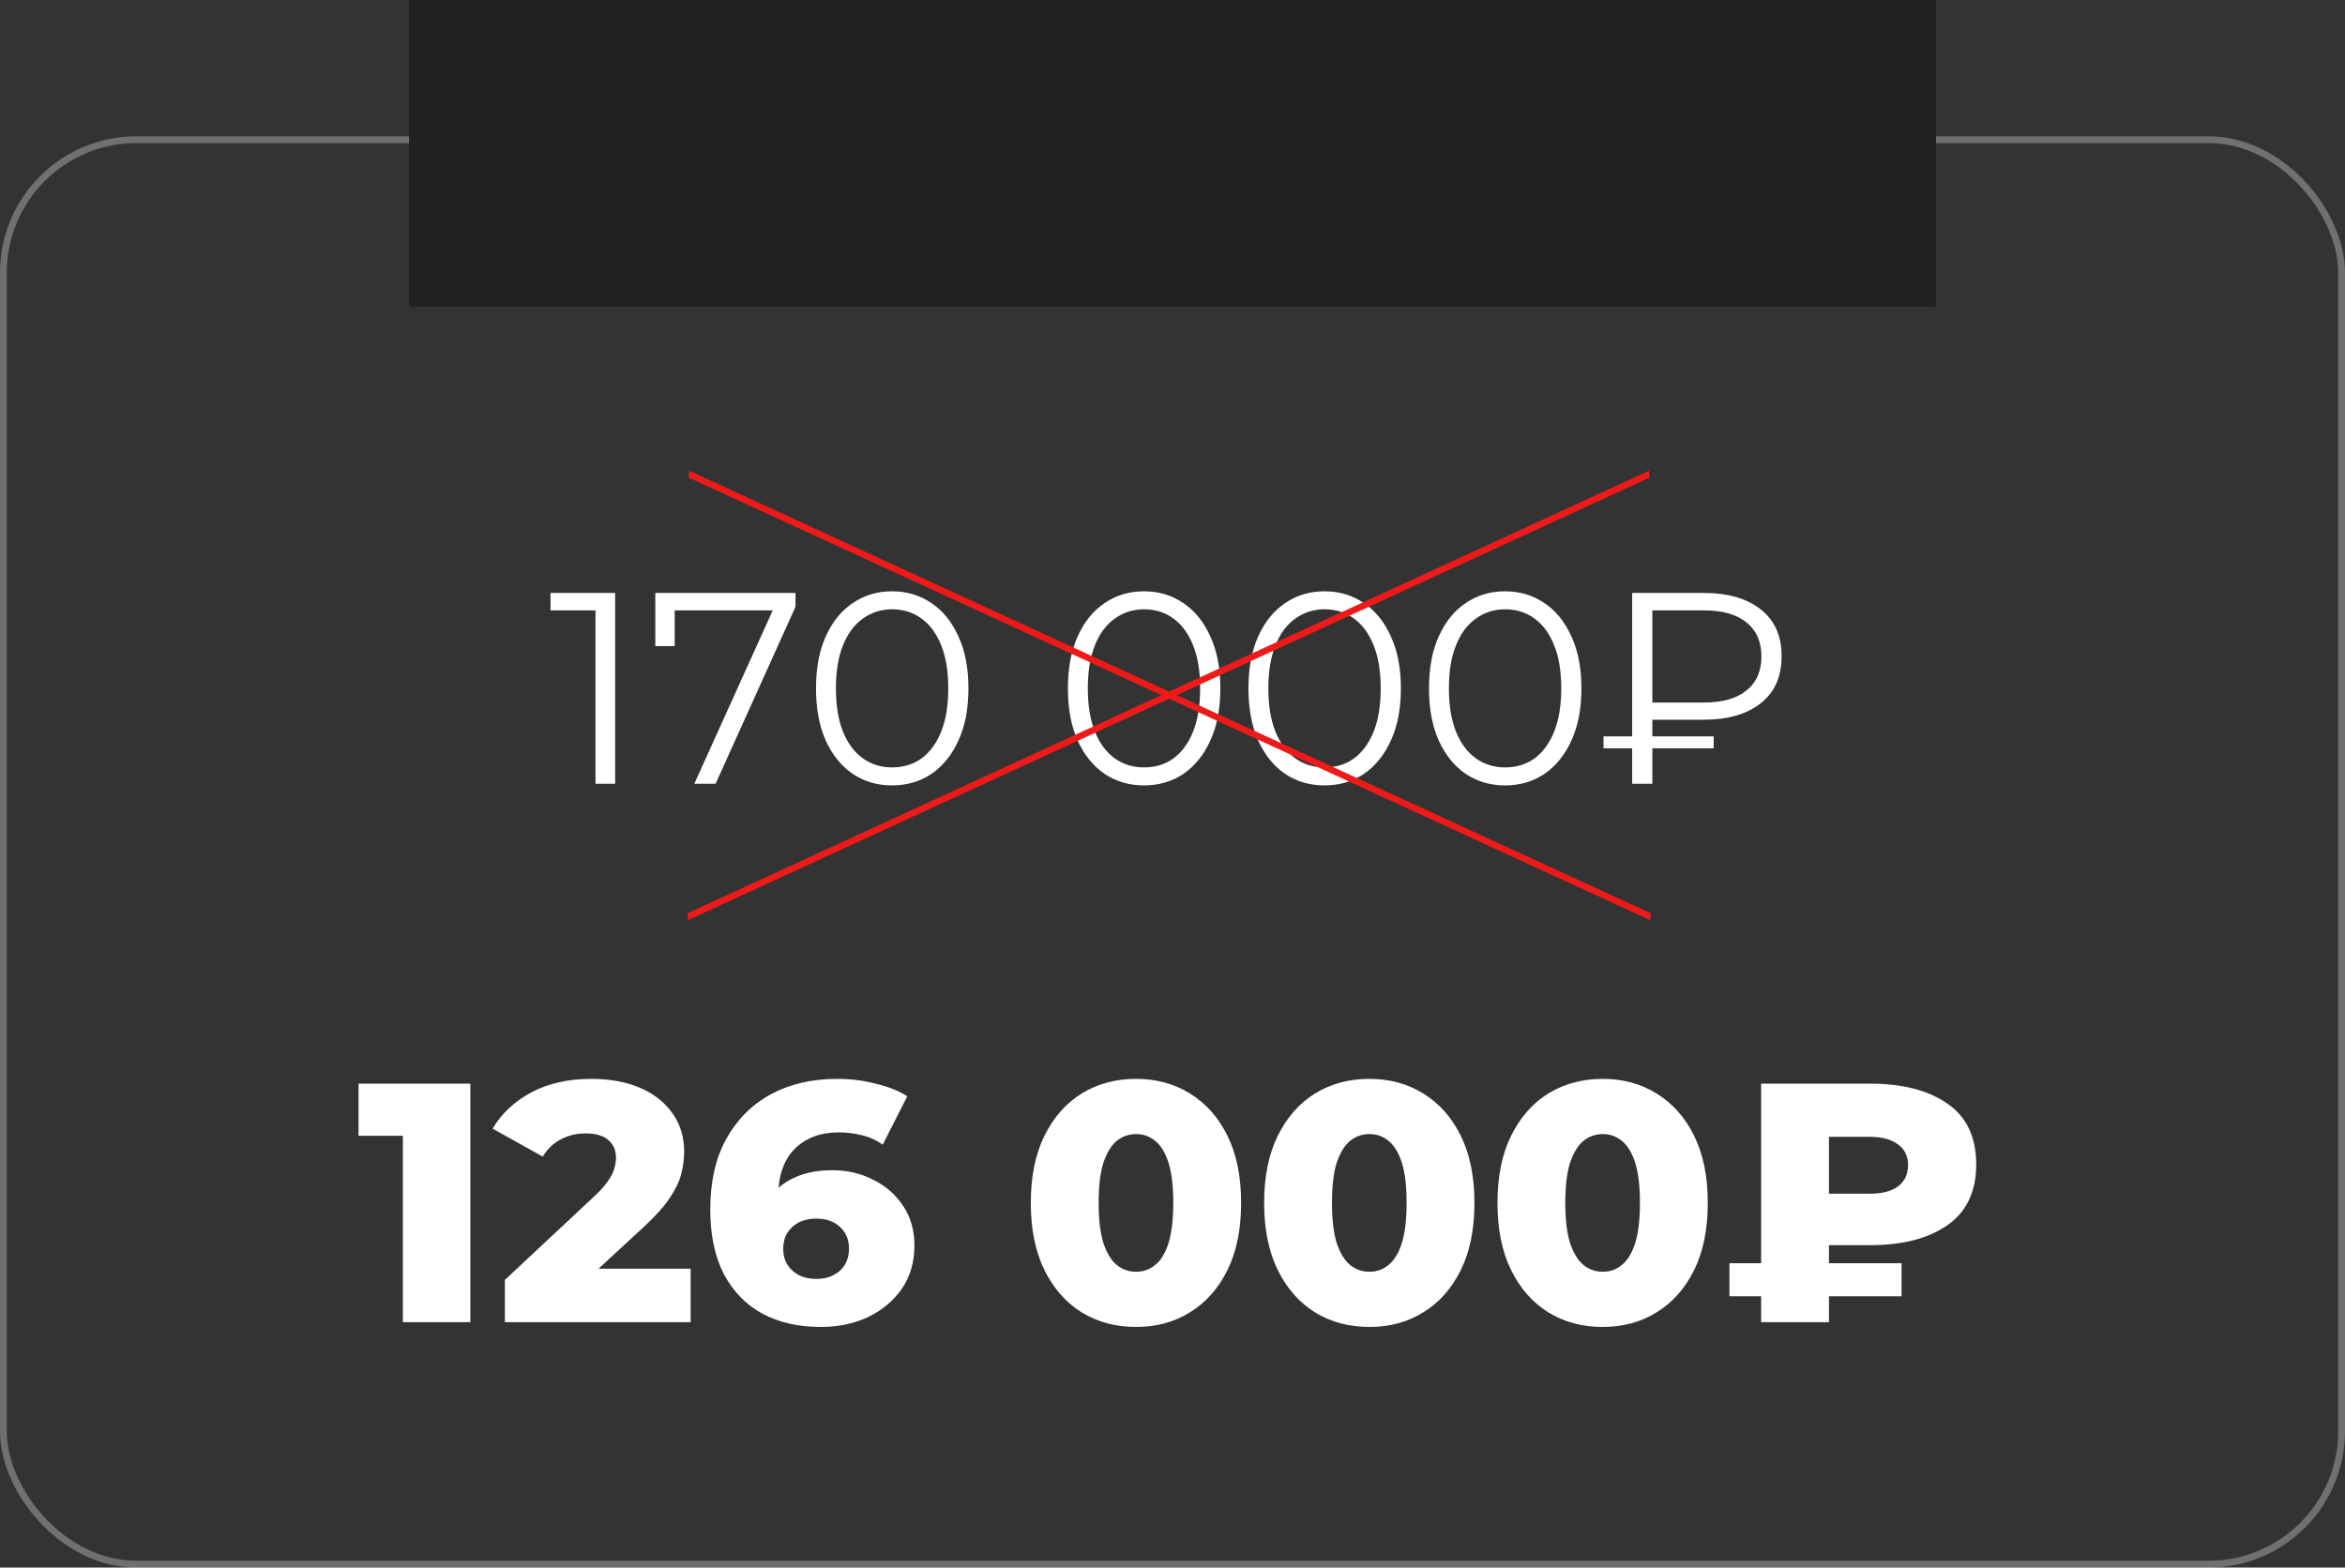
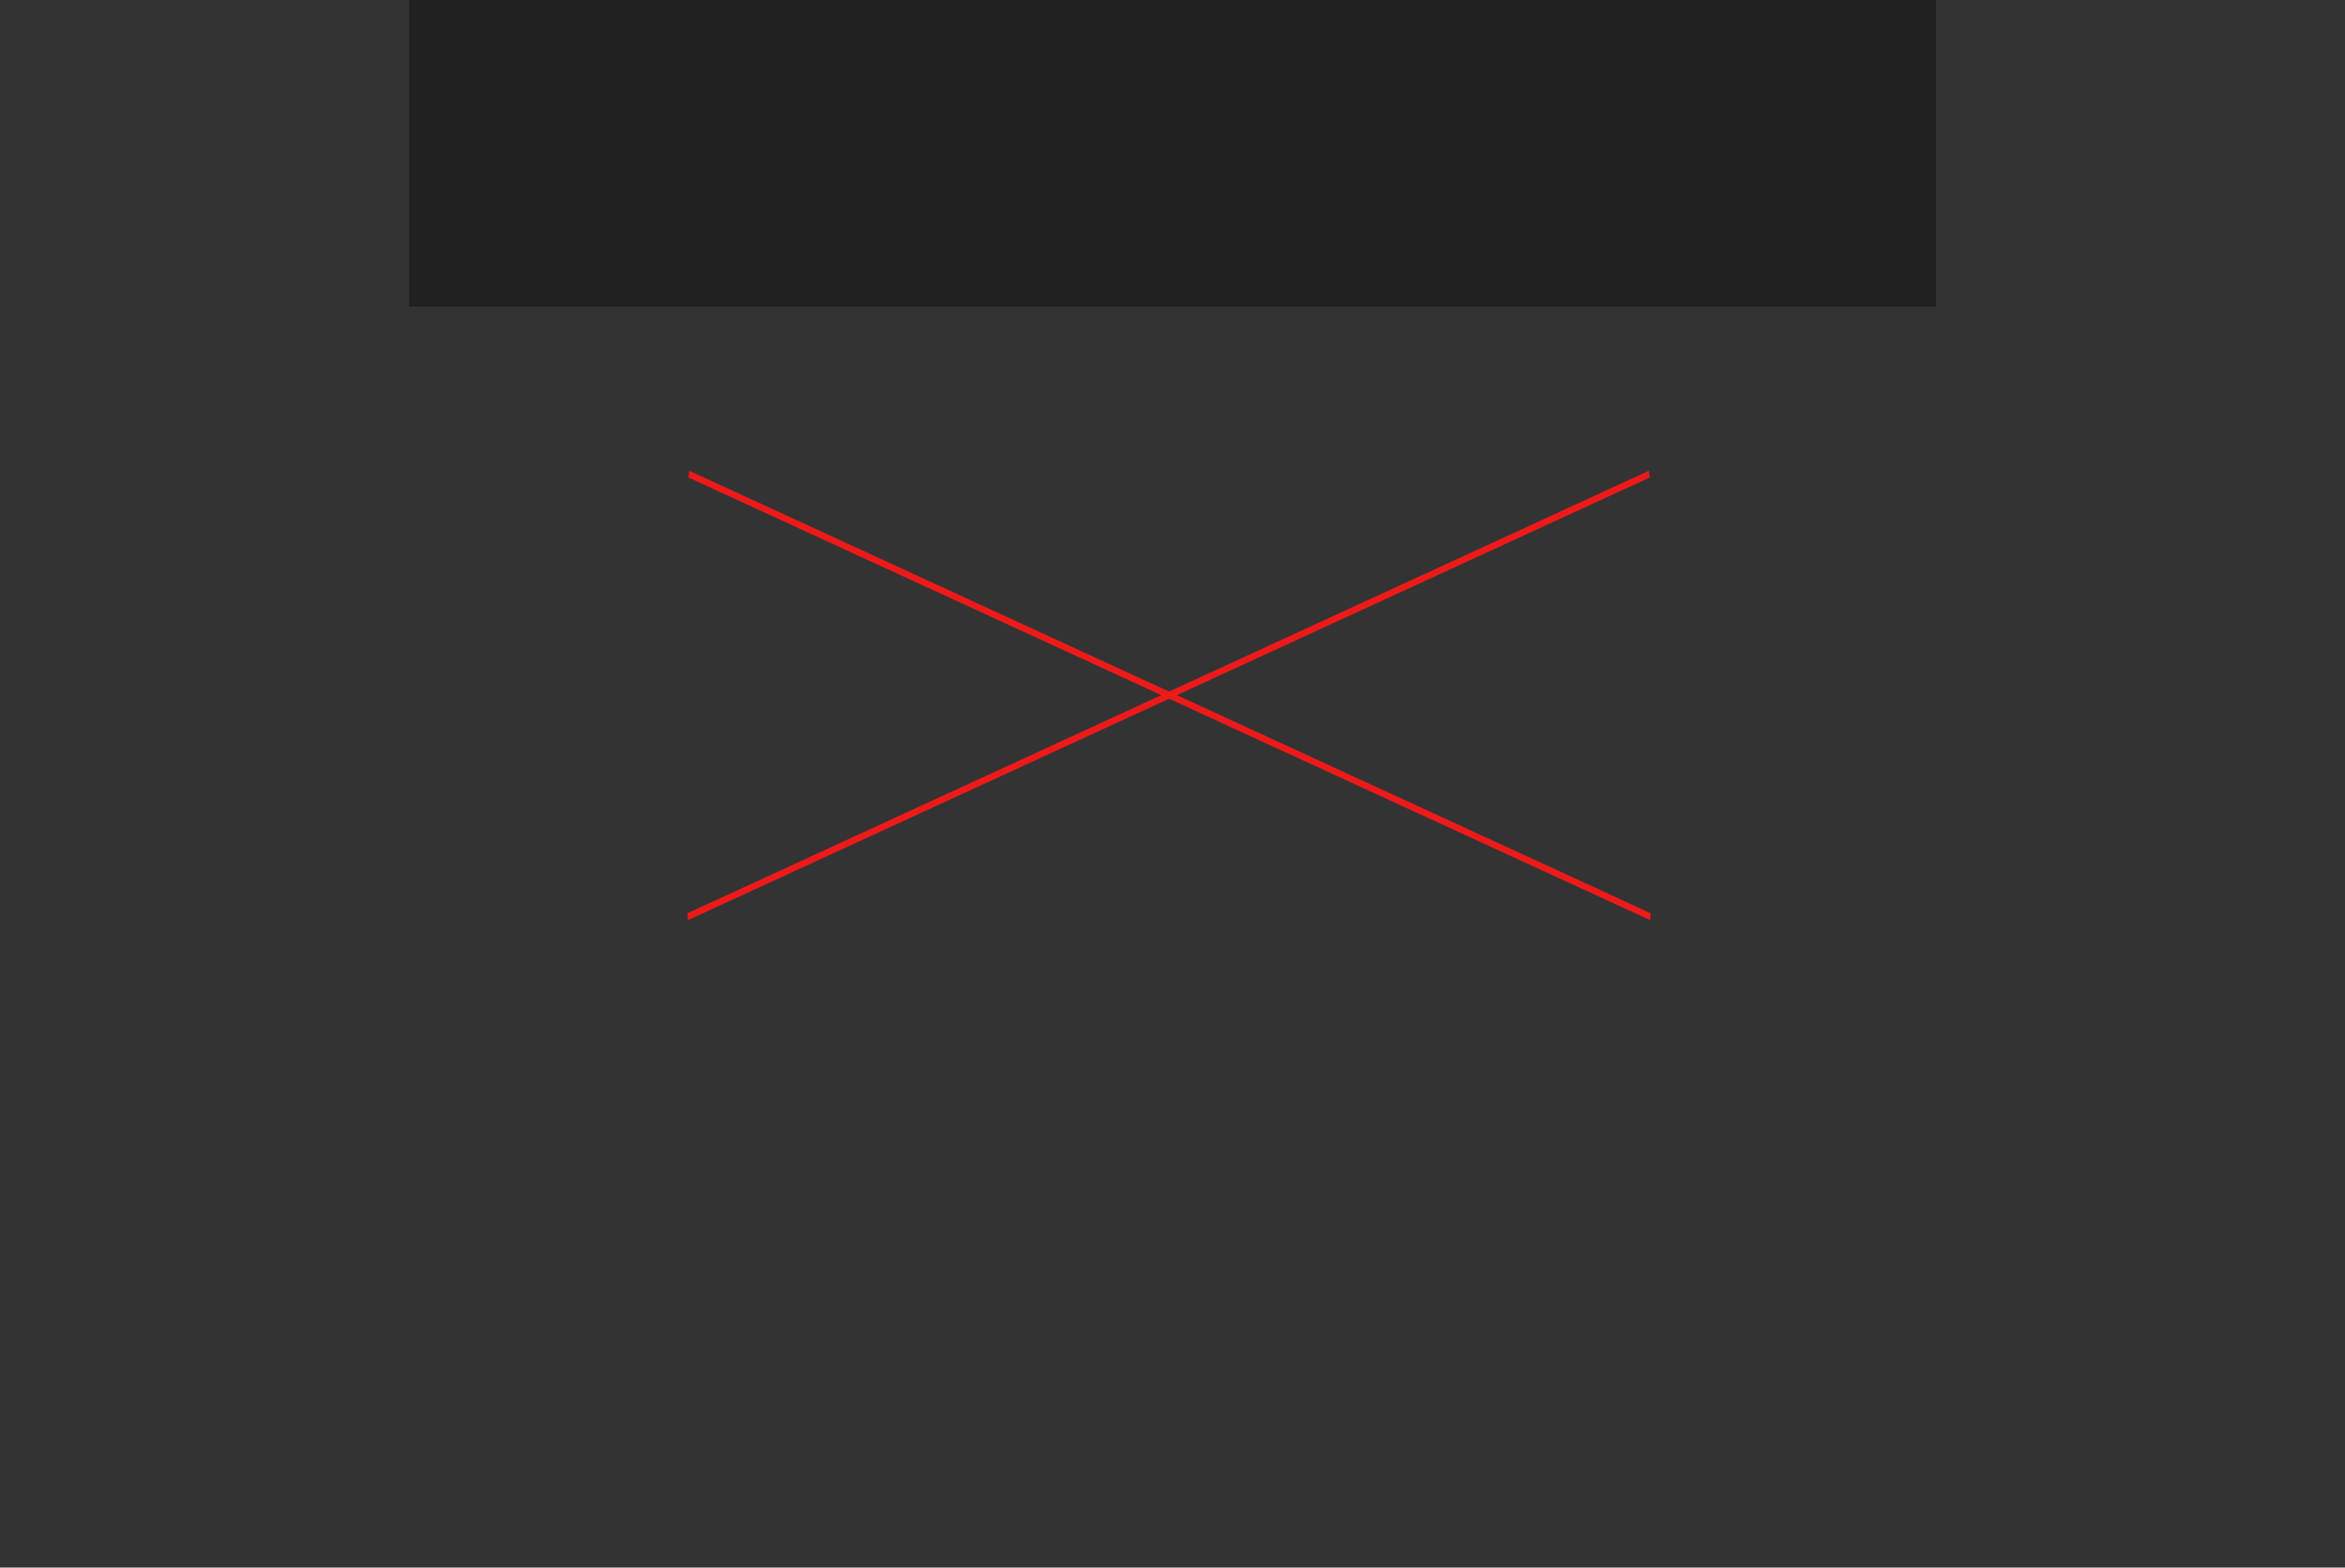
<svg xmlns="http://www.w3.org/2000/svg" width="344" height="230" viewBox="0 0 344 230" fill="none">
  <rect x="0" y="0" width="344" height="230" fill="#333333" stroke="none" />
-   <rect opacity="0.3" x="0.5" y="20.5" width="343" height="209" rx="19.5" stroke="white" />
  <rect x="60" width="224" height="45" fill="#212121" />
-   <path d="M87.358 115V88.2L88.638 89.56H80.758V87H90.238V115H87.358ZM101.852 115L113.932 88.28L114.812 89.56H97.492L98.972 88.16V94.8H96.132V87H116.692V89.04L104.972 115H101.852ZM130.865 115.24C128.705 115.24 126.785 114.68 125.105 113.56C123.425 112.413 122.105 110.787 121.145 108.68C120.185 106.547 119.705 103.987 119.705 101C119.705 98.013 120.185 95.467 121.145 93.36C122.105 91.227 123.425 89.6 125.105 88.48C126.785 87.333 128.705 86.76 130.865 86.76C133.025 86.76 134.945 87.333 136.625 88.48C138.305 89.6 139.625 91.227 140.585 93.36C141.572 95.467 142.065 98.013 142.065 101C142.065 103.987 141.572 106.547 140.585 108.68C139.625 110.787 138.305 112.413 136.625 113.56C134.945 114.68 133.025 115.24 130.865 115.24ZM130.865 112.6C132.518 112.6 133.958 112.16 135.185 111.28C136.412 110.373 137.372 109.067 138.065 107.36C138.758 105.627 139.105 103.507 139.105 101C139.105 98.493 138.758 96.387 138.065 94.68C137.372 92.947 136.412 91.64 135.185 90.76C133.958 89.853 132.518 89.4 130.865 89.4C129.265 89.4 127.838 89.853 126.585 90.76C125.332 91.64 124.358 92.947 123.665 94.68C122.972 96.387 122.625 98.493 122.625 101C122.625 103.507 122.972 105.627 123.665 107.36C124.358 109.067 125.332 110.373 126.585 111.28C127.838 112.16 129.265 112.6 130.865 112.6ZM167.818 115.24C165.658 115.24 163.738 114.68 162.058 113.56C160.378 112.413 159.058 110.787 158.098 108.68C157.138 106.547 156.658 103.987 156.658 101C156.658 98.013 157.138 95.467 158.098 93.36C159.058 91.227 160.378 89.6 162.058 88.48C163.738 87.333 165.658 86.76 167.818 86.76C169.978 86.76 171.898 87.333 173.578 88.48C175.258 89.6 176.578 91.227 177.538 93.36C178.525 95.467 179.018 98.013 179.018 101C179.018 103.987 178.525 106.547 177.538 108.68C176.578 110.787 175.258 112.413 173.578 113.56C171.898 114.68 169.978 115.24 167.818 115.24ZM167.818 112.6C169.471 112.6 170.911 112.16 172.138 111.28C173.365 110.373 174.325 109.067 175.018 107.36C175.711 105.627 176.058 103.507 176.058 101C176.058 98.493 175.711 96.387 175.018 94.68C174.325 92.947 173.365 91.64 172.138 90.76C170.911 89.853 169.471 89.4 167.818 89.4C166.218 89.4 164.791 89.853 163.538 90.76C162.285 91.64 161.311 92.947 160.618 94.68C159.925 96.387 159.578 98.493 159.578 101C159.578 103.507 159.925 105.627 160.618 107.36C161.311 109.067 162.285 110.373 163.538 111.28C164.791 112.16 166.218 112.6 167.818 112.6ZM194.303 115.24C192.143 115.24 190.223 114.68 188.543 113.56C186.863 112.413 185.543 110.787 184.583 108.68C183.623 106.547 183.143 103.987 183.143 101C183.143 98.013 183.623 95.467 184.583 93.36C185.543 91.227 186.863 89.6 188.543 88.48C190.223 87.333 192.143 86.76 194.303 86.76C196.463 86.76 198.383 87.333 200.063 88.48C201.743 89.6 203.063 91.227 204.023 93.36C205.009 95.467 205.503 98.013 205.503 101C205.503 103.987 205.009 106.547 204.023 108.68C203.063 110.787 201.743 112.413 200.063 113.56C198.383 114.68 196.463 115.24 194.303 115.24ZM194.303 112.6C195.956 112.6 197.396 112.16 198.623 111.28C199.849 110.373 200.809 109.067 201.503 107.36C202.196 105.627 202.543 103.507 202.543 101C202.543 98.493 202.196 96.387 201.503 94.68C200.809 92.947 199.849 91.64 198.623 90.76C197.396 89.853 195.956 89.4 194.303 89.4C192.703 89.4 191.276 89.853 190.023 90.76C188.769 91.64 187.796 92.947 187.103 94.68C186.409 96.387 186.062 98.493 186.062 101C186.062 103.507 186.409 105.627 187.103 107.36C187.796 109.067 188.769 110.373 190.023 111.28C191.276 112.16 192.703 112.6 194.303 112.6ZM220.787 115.24C218.627 115.24 216.707 114.68 215.027 113.56C213.347 112.413 212.027 110.787 211.067 108.68C210.107 106.547 209.627 103.987 209.627 101C209.627 98.013 210.107 95.467 211.067 93.36C212.027 91.227 213.347 89.6 215.027 88.48C216.707 87.333 218.627 86.76 220.787 86.76C222.947 86.76 224.867 87.333 226.547 88.48C228.227 89.6 229.547 91.227 230.507 93.36C231.494 95.467 231.987 98.013 231.987 101C231.987 103.987 231.494 106.547 230.507 108.68C229.547 110.787 228.227 112.413 226.547 113.56C224.867 114.68 222.947 115.24 220.787 115.24ZM220.787 112.6C222.44 112.6 223.88 112.16 225.107 111.28C226.334 110.373 227.294 109.067 227.987 107.36C228.68 105.627 229.027 103.507 229.027 101C229.027 98.493 228.68 96.387 227.987 94.68C227.294 92.947 226.334 91.64 225.107 90.76C223.88 89.853 222.44 89.4 220.787 89.4C219.187 89.4 217.76 89.853 216.507 90.76C215.254 91.64 214.28 92.947 213.587 94.68C212.894 96.387 212.547 98.493 212.547 101C212.547 103.507 212.894 105.627 213.587 107.36C214.28 109.067 215.254 110.373 216.507 111.28C217.76 112.16 219.187 112.6 220.787 112.6ZM239.431 115V87H249.911C253.458 87 256.245 87.8 258.271 89.4C260.325 91 261.351 93.293 261.351 96.28C261.351 99.293 260.325 101.6 258.271 103.2C256.245 104.8 253.458 105.6 249.911 105.6H241.071L242.391 104.2V115H239.431ZM242.391 104.44L241.071 103.08H249.951C252.671 103.08 254.751 102.493 256.191 101.32C257.658 100.147 258.391 98.48 258.391 96.32C258.391 94.16 257.658 92.493 256.191 91.32C254.751 90.147 252.671 89.56 249.951 89.56H241.071L242.391 88.16V104.44ZM235.231 109.8V108.04H251.391V109.8H235.231Z" fill="white" />
-   <path d="M59.098 194V162.55L63.348 166.65H52.598V159H68.998V194H59.098ZM74.061 194V187.8L87.162 175.55C88.095 174.683 88.778 173.917 89.212 173.25C89.678 172.583 89.978 171.983 90.112 171.45C90.278 170.883 90.362 170.367 90.362 169.9C90.362 168.767 89.978 167.883 89.212 167.25C88.478 166.617 87.362 166.3 85.862 166.3C84.595 166.3 83.412 166.583 82.311 167.15C81.212 167.717 80.311 168.567 79.612 169.7L72.261 165.6C73.561 163.4 75.445 161.633 77.912 160.3C80.378 158.967 83.328 158.3 86.761 158.3C89.462 158.3 91.828 158.733 93.862 159.6C95.895 160.467 97.478 161.7 98.612 163.3C99.778 164.9 100.362 166.783 100.362 168.95C100.362 170.083 100.212 171.217 99.912 172.35C99.612 173.45 99.028 174.633 98.162 175.9C97.328 177.133 96.078 178.517 94.412 180.05L84.011 189.65L82.362 186.15H101.312V194H74.061ZM120.393 194.7C117.126 194.7 114.276 194.05 111.843 192.75C109.443 191.45 107.56 189.517 106.193 186.95C104.86 184.383 104.193 181.217 104.193 177.45C104.193 173.383 104.976 169.933 106.543 167.1C108.143 164.233 110.326 162.05 113.093 160.55C115.893 159.05 119.126 158.3 122.793 158.3C124.76 158.3 126.643 158.533 128.443 159C130.276 159.433 131.826 160.05 133.093 160.85L129.493 167.95C128.493 167.25 127.443 166.783 126.343 166.55C125.276 166.283 124.176 166.15 123.043 166.15C120.343 166.15 118.176 166.967 116.543 168.6C114.943 170.233 114.143 172.617 114.143 175.75C114.143 176.317 114.143 176.917 114.143 177.55C114.176 178.15 114.243 178.767 114.343 179.4L111.843 177.35C112.51 176.117 113.31 175.083 114.243 174.25C115.21 173.417 116.343 172.783 117.643 172.35C118.976 171.917 120.46 171.7 122.093 171.7C124.293 171.7 126.293 172.167 128.093 173.1C129.926 174 131.393 175.283 132.493 176.95C133.593 178.583 134.143 180.517 134.143 182.75C134.143 185.183 133.526 187.3 132.293 189.1C131.06 190.867 129.41 192.25 127.343 193.25C125.276 194.217 122.96 194.7 120.393 194.7ZM119.793 187.65C120.726 187.65 121.543 187.467 122.243 187.1C122.976 186.733 123.543 186.217 123.943 185.55C124.343 184.883 124.543 184.1 124.543 183.2C124.543 181.867 124.093 180.8 123.193 180C122.326 179.2 121.176 178.8 119.743 178.8C118.776 178.8 117.926 178.983 117.193 179.35C116.493 179.717 115.926 180.233 115.493 180.9C115.093 181.567 114.893 182.35 114.893 183.25C114.893 184.117 115.093 184.883 115.493 185.55C115.893 186.183 116.46 186.7 117.193 187.1C117.926 187.467 118.793 187.65 119.793 187.65ZM166.665 194.7C163.665 194.7 160.998 193.983 158.665 192.55C156.365 191.117 154.548 189.05 153.215 186.35C151.881 183.65 151.215 180.367 151.215 176.5C151.215 172.633 151.881 169.35 153.215 166.65C154.548 163.95 156.365 161.883 158.665 160.45C160.998 159.017 163.665 158.3 166.665 158.3C169.631 158.3 172.265 159.017 174.565 160.45C176.898 161.883 178.731 163.95 180.065 166.65C181.398 169.35 182.065 172.633 182.065 176.5C182.065 180.367 181.398 183.65 180.065 186.35C178.731 189.05 176.898 191.117 174.565 192.55C172.265 193.983 169.631 194.7 166.665 194.7ZM166.665 186.6C167.731 186.6 168.665 186.267 169.465 185.6C170.298 184.933 170.948 183.867 171.415 182.4C171.881 180.9 172.115 178.933 172.115 176.5C172.115 174.033 171.881 172.067 171.415 170.6C170.948 169.133 170.298 168.067 169.465 167.4C168.665 166.733 167.731 166.4 166.665 166.4C165.598 166.4 164.648 166.733 163.815 167.4C163.015 168.067 162.365 169.133 161.865 170.6C161.398 172.067 161.165 174.033 161.165 176.5C161.165 178.933 161.398 180.9 161.865 182.4C162.365 183.867 163.015 184.933 163.815 185.6C164.648 186.267 165.598 186.6 166.665 186.6ZM200.893 194.7C197.893 194.7 195.226 193.983 192.893 192.55C190.593 191.117 188.776 189.05 187.443 186.35C186.11 183.65 185.443 180.367 185.443 176.5C185.443 172.633 186.11 169.35 187.443 166.65C188.776 163.95 190.593 161.883 192.893 160.45C195.226 159.017 197.893 158.3 200.893 158.3C203.86 158.3 206.493 159.017 208.793 160.45C211.126 161.883 212.96 163.95 214.293 166.65C215.626 169.35 216.293 172.633 216.293 176.5C216.293 180.367 215.626 183.65 214.293 186.35C212.96 189.05 211.126 191.117 208.793 192.55C206.493 193.983 203.86 194.7 200.893 194.7ZM200.893 186.6C201.96 186.6 202.893 186.267 203.693 185.6C204.526 184.933 205.176 183.867 205.643 182.4C206.11 180.9 206.343 178.933 206.343 176.5C206.343 174.033 206.11 172.067 205.643 170.6C205.176 169.133 204.526 168.067 203.693 167.4C202.893 166.733 201.96 166.4 200.893 166.4C199.826 166.4 198.876 166.733 198.043 167.4C197.243 168.067 196.593 169.133 196.093 170.6C195.626 172.067 195.393 174.033 195.393 176.5C195.393 178.933 195.626 180.9 196.093 182.4C196.593 183.867 197.243 184.933 198.043 185.6C198.876 186.267 199.826 186.6 200.893 186.6ZM235.122 194.7C232.122 194.7 229.455 193.983 227.122 192.55C224.822 191.117 223.005 189.05 221.672 186.35C220.338 183.65 219.672 180.367 219.672 176.5C219.672 172.633 220.338 169.35 221.672 166.65C223.005 163.95 224.822 161.883 227.122 160.45C229.455 159.017 232.122 158.3 235.122 158.3C238.088 158.3 240.722 159.017 243.022 160.45C245.355 161.883 247.188 163.95 248.522 166.65C249.855 169.35 250.522 172.633 250.522 176.5C250.522 180.367 249.855 183.65 248.522 186.35C247.188 189.05 245.355 191.117 243.022 192.55C240.722 193.983 238.088 194.7 235.122 194.7ZM235.122 186.6C236.188 186.6 237.122 186.267 237.922 185.6C238.755 184.933 239.405 183.867 239.872 182.4C240.338 180.9 240.572 178.933 240.572 176.5C240.572 174.033 240.338 172.067 239.872 170.6C239.405 169.133 238.755 168.067 237.922 167.4C237.122 166.733 236.188 166.4 235.122 166.4C234.055 166.4 233.105 166.733 232.272 167.4C231.472 168.067 230.822 169.133 230.322 170.6C229.855 172.067 229.622 174.033 229.622 176.5C229.622 178.933 229.855 180.9 230.322 182.4C230.822 183.867 231.472 184.933 232.272 185.6C233.105 186.267 234.055 186.6 235.122 186.6ZM258.35 194V159H274.35C279.117 159 282.9 159.983 285.7 161.95C288.5 163.883 289.9 166.85 289.9 170.85C289.9 174.817 288.5 177.783 285.7 179.75C282.9 181.717 279.117 182.7 274.35 182.7H263.9L268.3 178.35V194H258.35ZM268.3 179.45L263.9 175.15H274.25C276.05 175.15 277.434 174.8 278.4 174.1C279.4 173.367 279.9 172.317 279.9 170.95C279.9 169.617 279.4 168.6 278.4 167.9C277.434 167.167 276.05 166.8 274.25 166.8H263.9L268.3 162.25V179.45ZM253.7 190.2V185.35H278.95V190.2H253.7Z" fill="white" />
  <line y1="-0.5" x2="155.353" y2="-0.5" transform="matrix(0.908 -0.418 0.126 0.992 100.949 135)" stroke="#EE1A1A" />
  <line y1="-0.5" x2="155.353" y2="-0.5" transform="matrix(-0.908 -0.418 -0.126 0.992 242.051 135)" stroke="#EE1A1A" />
</svg>